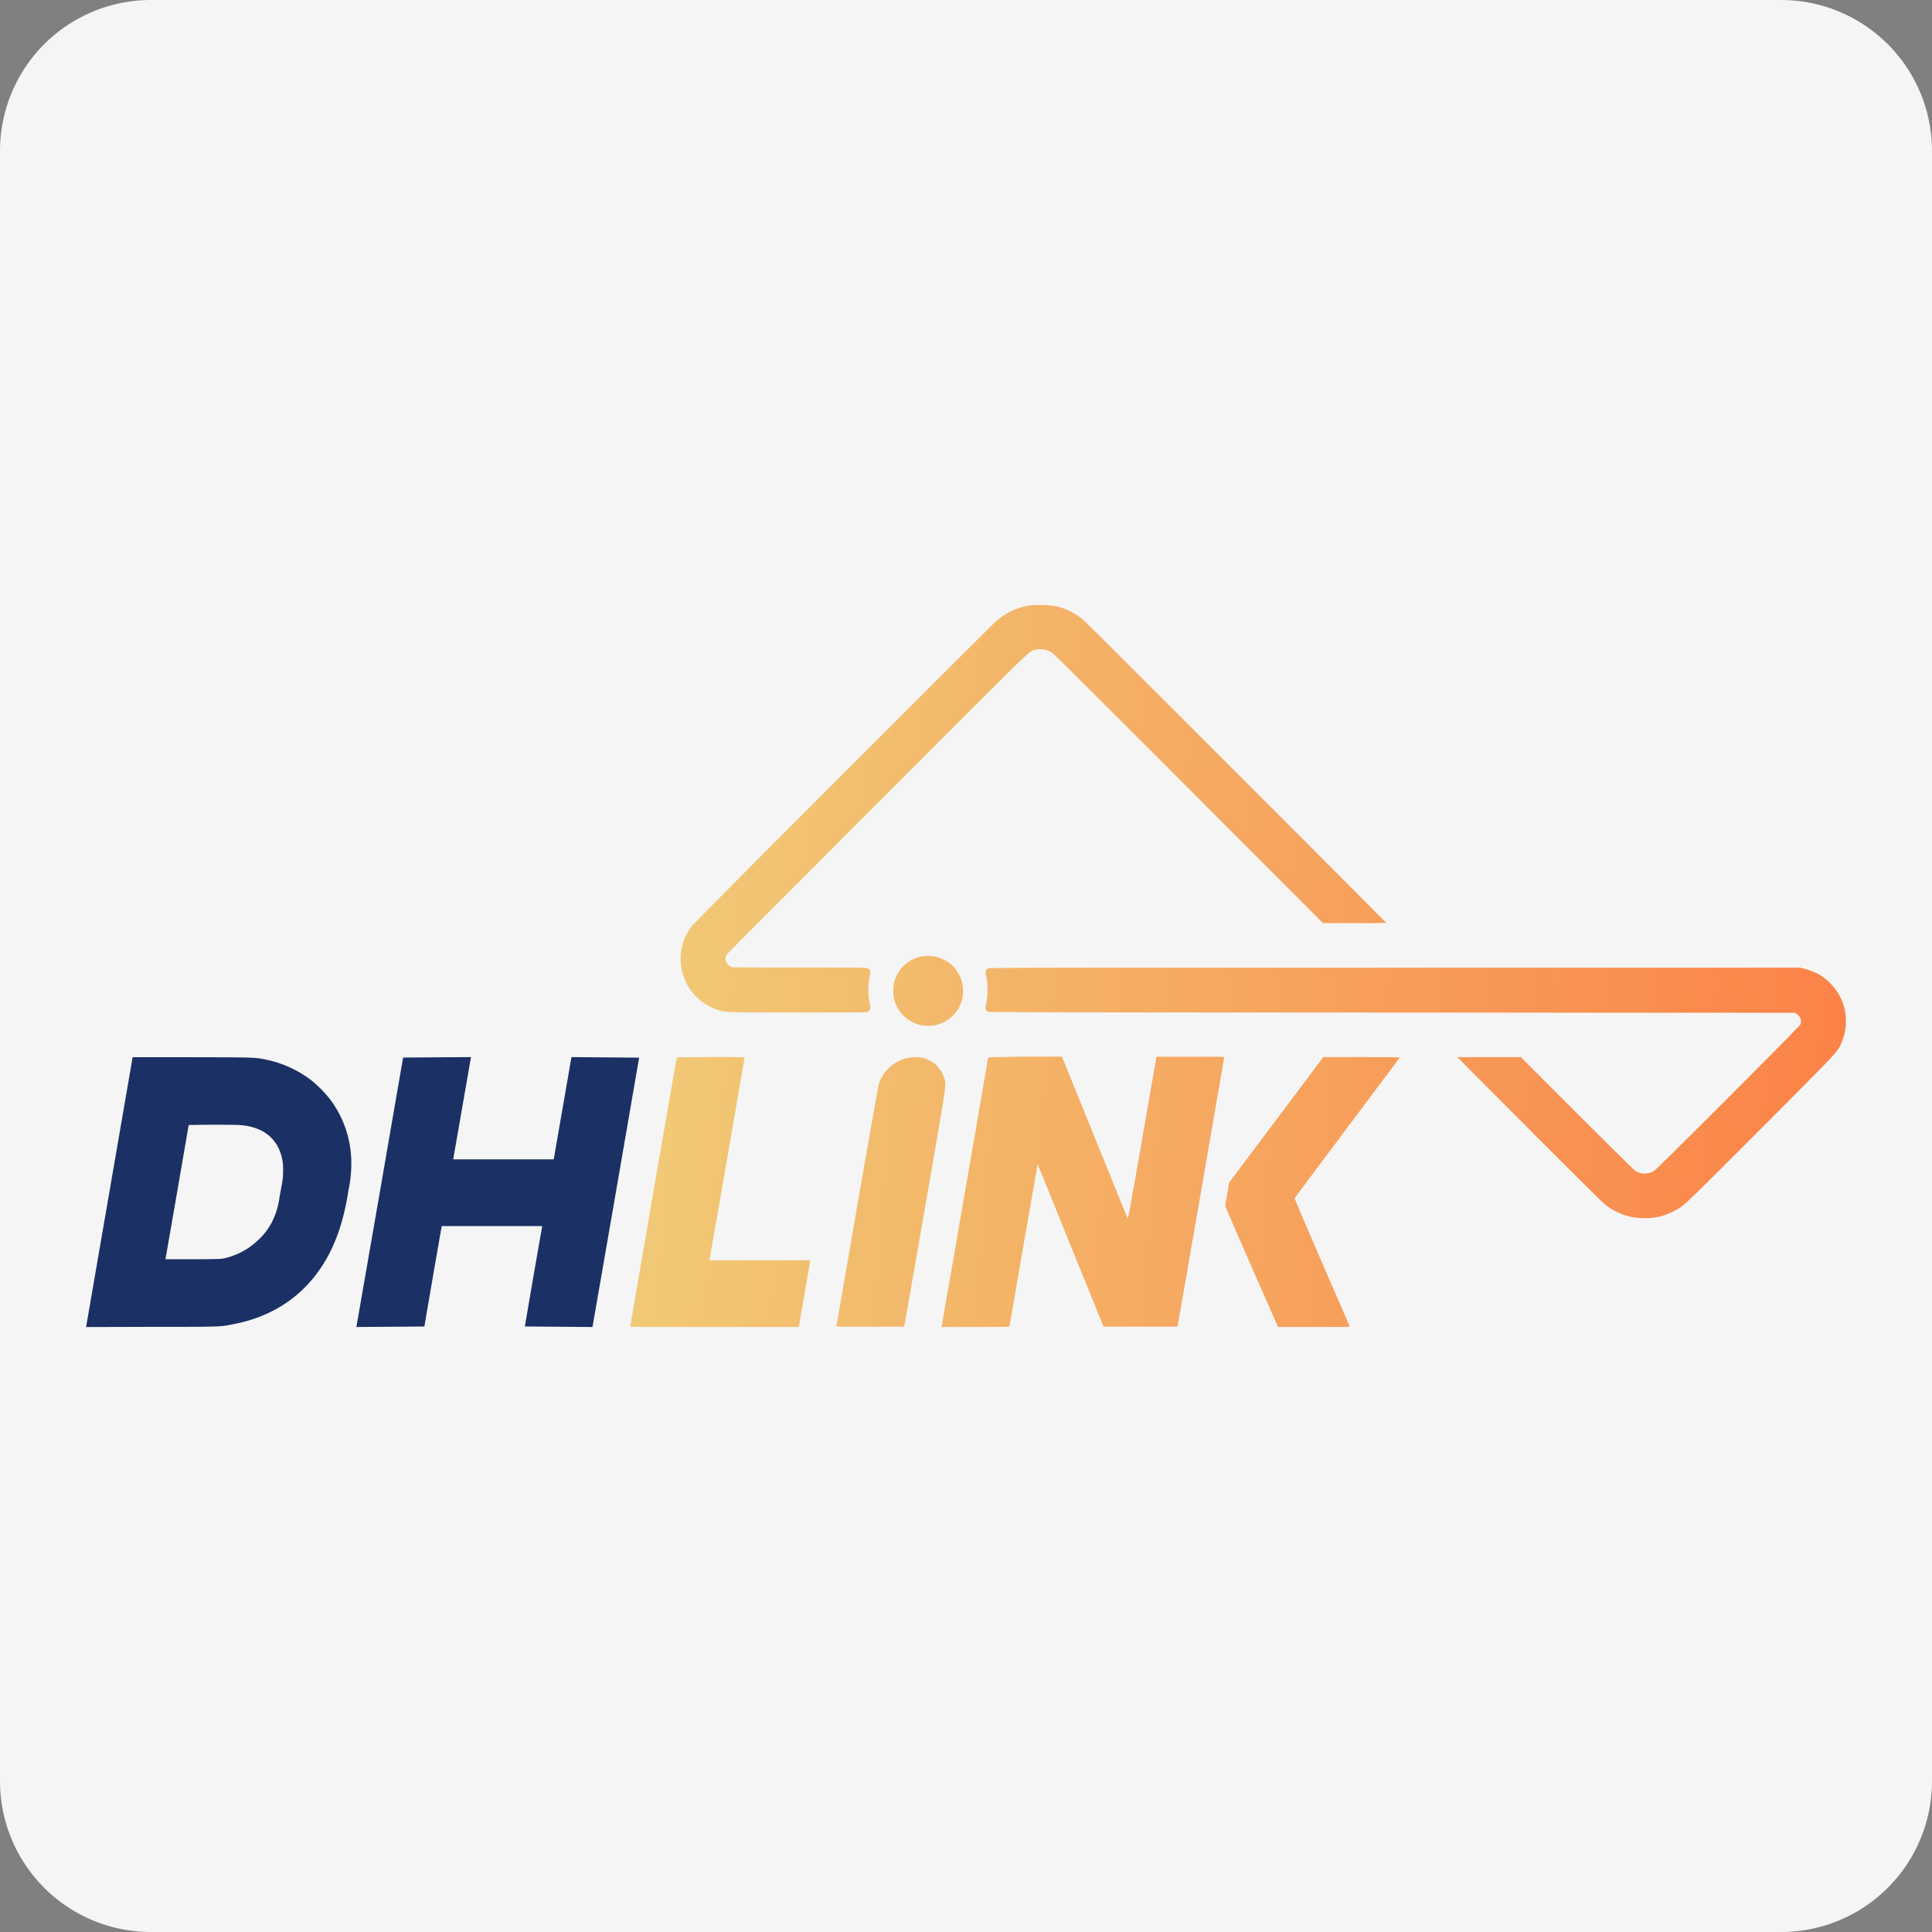
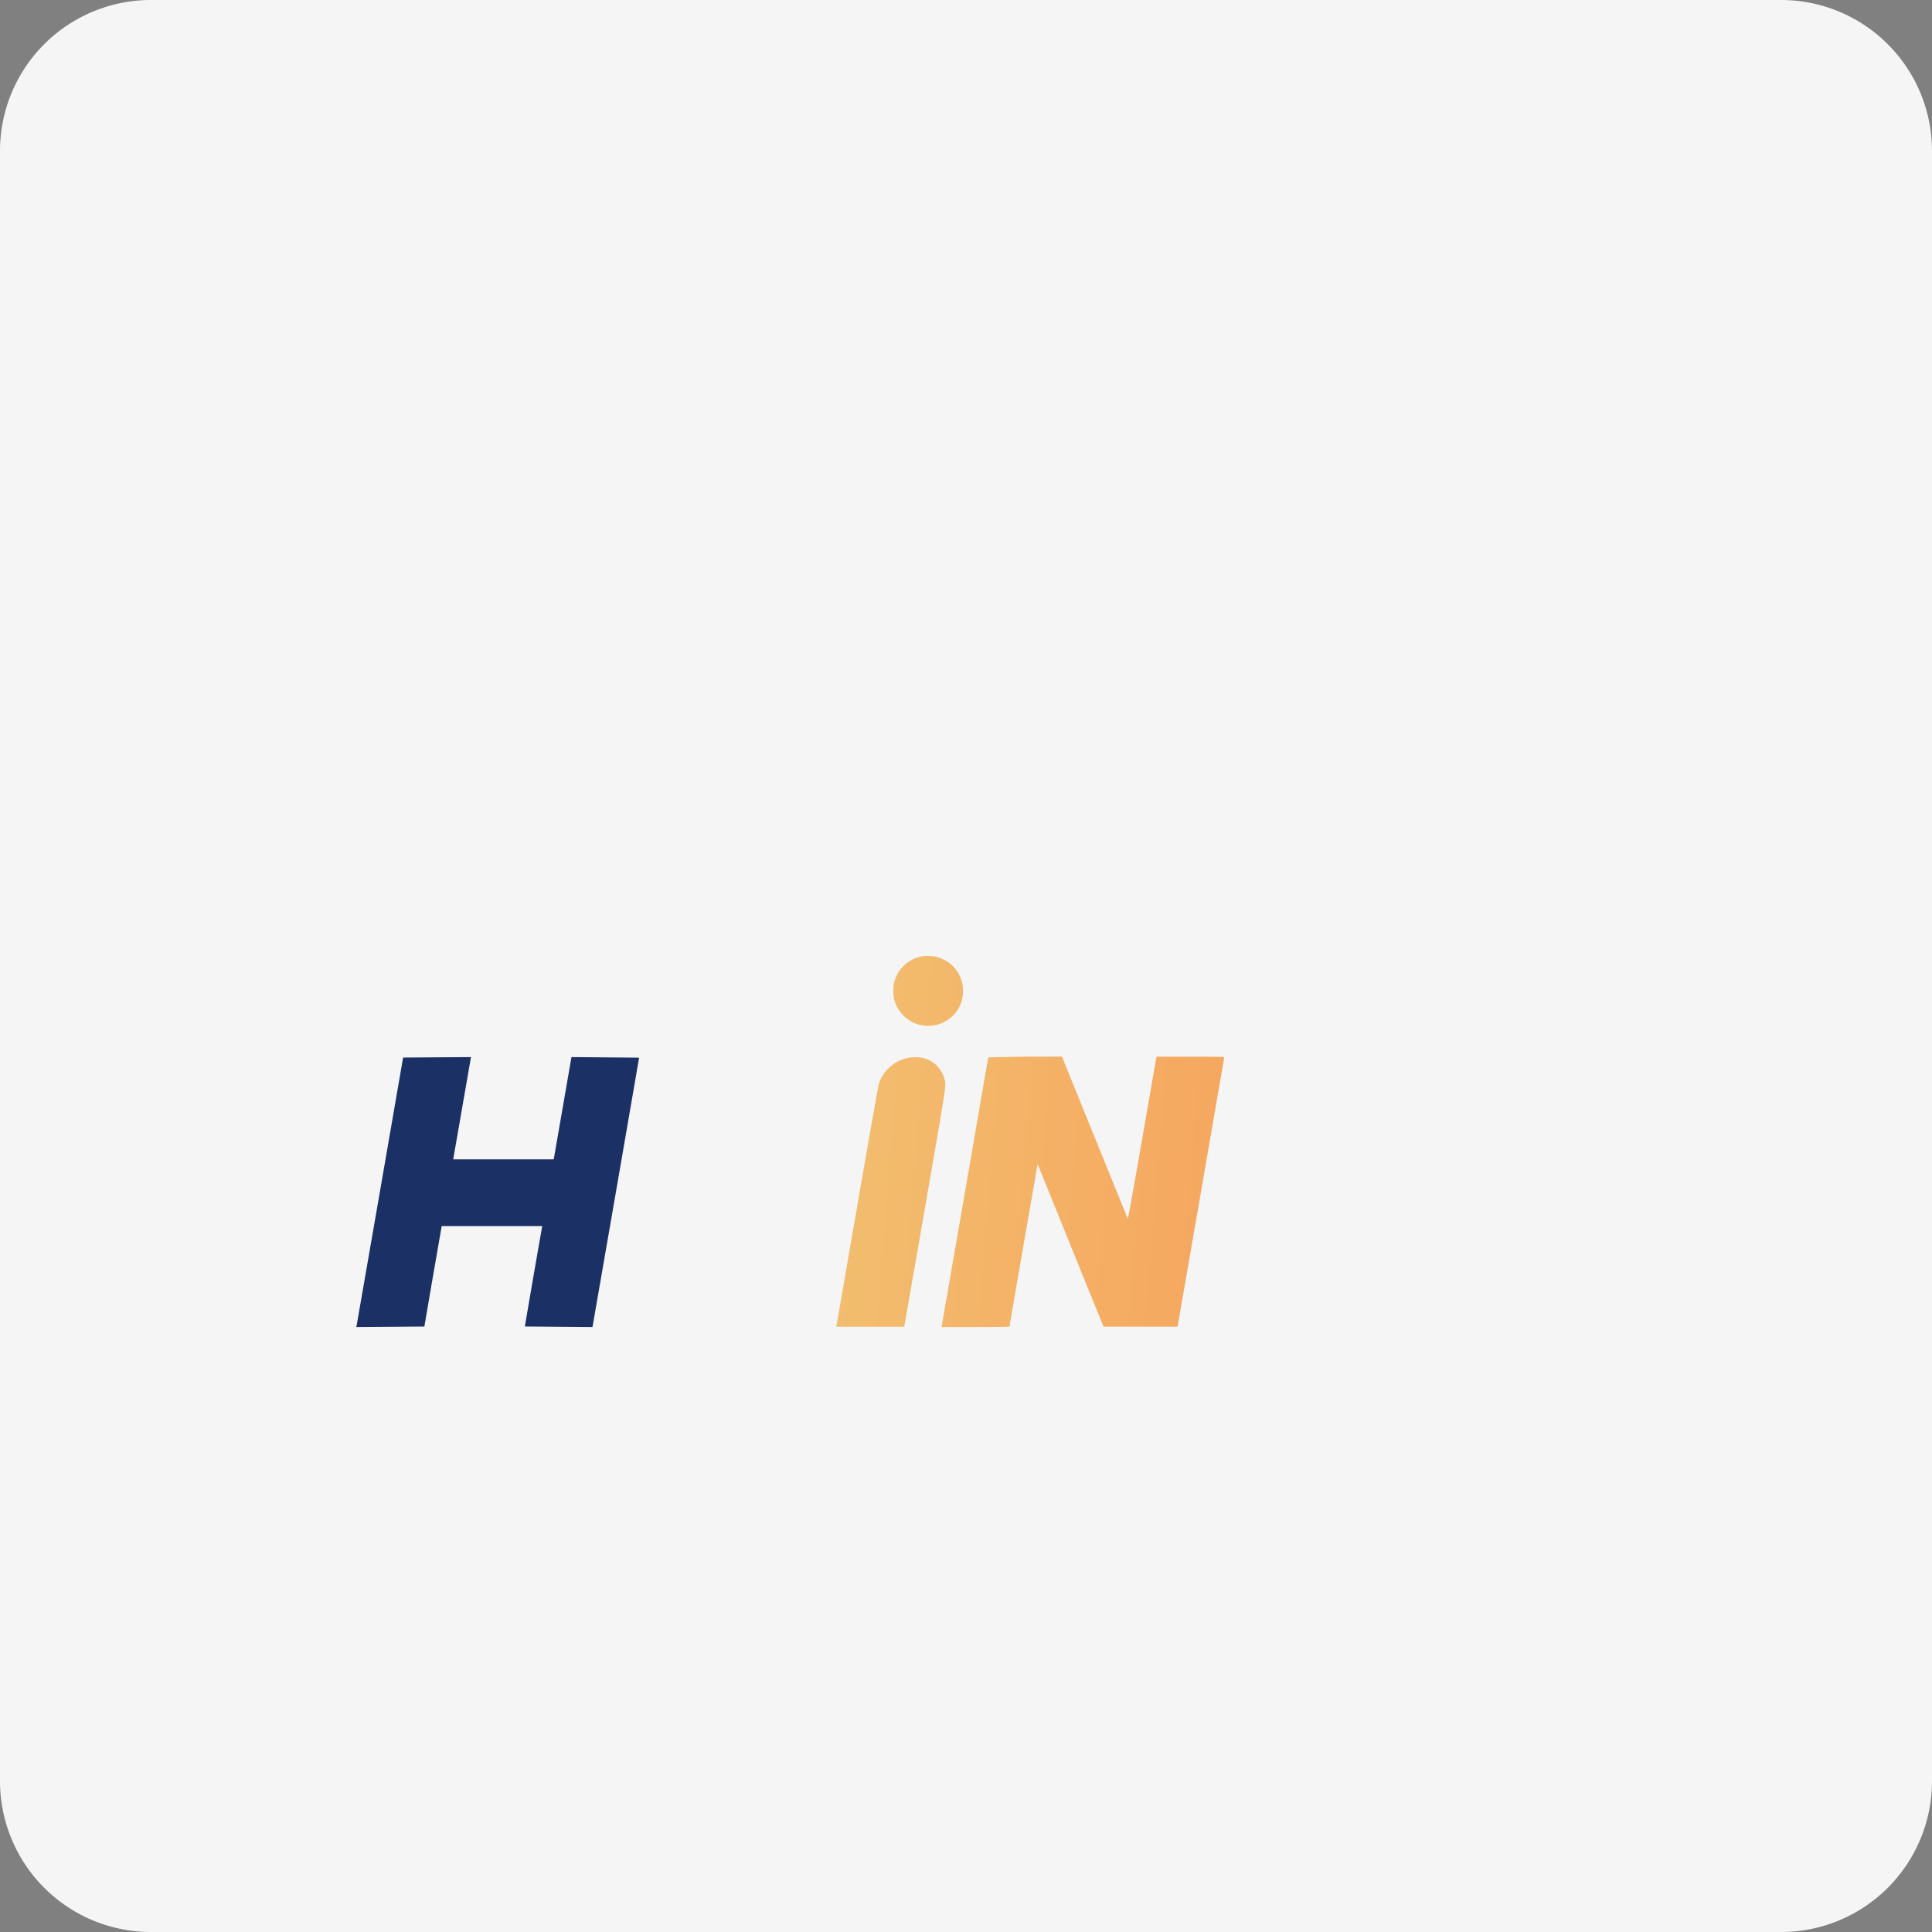
<svg xmlns="http://www.w3.org/2000/svg" xmlns:xlink="http://www.w3.org/1999/xlink" id="Layer_1" data-name="Layer 1" viewBox="0 0 512 512">
  <rect x="0" y="0" width="512" height="512" fill="#808080" stroke="none" />
  <defs>
    <style>.cls-1{fill:#f5f5f5;}.cls-2{fill:#1b3064;}.cls-3{fill:url(#linear-gradient);}.cls-4{fill:url(#linear-gradient-2);}.cls-5{fill:url(#linear-gradient-3);}.cls-6{fill:url(#linear-gradient-4);}.cls-7{fill:url(#linear-gradient-5);}.cls-8{fill:url(#linear-gradient-6);}.cls-9{fill:url(#linear-gradient-7);}</style>
    <linearGradient id="linear-gradient" x1="165.93" y1="208.63" x2="515.4" y2="237.16" gradientUnits="userSpaceOnUse">
      <stop offset="0" stop-color="#f0cc78" />
      <stop offset="1" stop-color="#fc7d44" />
    </linearGradient>
    <linearGradient id="linear-gradient-2" x1="162.09" y1="255.74" x2="511.56" y2="284.27" xlink:href="#linear-gradient" />
    <linearGradient id="linear-gradient-3" x1="161.28" y1="265.64" x2="510.75" y2="294.16" xlink:href="#linear-gradient" />
    <linearGradient id="linear-gradient-4" x1="157.34" y1="313.86" x2="506.81" y2="342.39" xlink:href="#linear-gradient" />
    <linearGradient id="linear-gradient-5" x1="157.67" y1="309.81" x2="507.14" y2="338.34" xlink:href="#linear-gradient" />
    <linearGradient id="linear-gradient-6" x1="158.03" y1="305.43" x2="507.5" y2="333.96" xlink:href="#linear-gradient" />
    <linearGradient id="linear-gradient-7" x1="158.48" y1="299.9" x2="507.95" y2="328.43" xlink:href="#linear-gradient" />
  </defs>
  <title>dhlink</title>
  <path class="cls-1" d="M512,472a40,40,0,0,1-40,40H40A40,40,0,0,1,0,472V40A40,40,0,0,1,40,0H472a40,40,0,0,1,40,40Z" />
-   <path class="cls-2" d="M23.25,349.17l-.44,2.51,17.45-.05c19.22,0,18.08,0,22.05-.8,13.6-2.72,23.29-11.56,27.73-25.32a64.29,64.29,0,0,0,2.32-10.17,33.87,33.87,0,0,0,.73-8,28,28,0,0,0-5.72-16.14,33,33,0,0,0-4.73-4.8A29.54,29.54,0,0,0,71,280.92c-3.48-.73-2.66-.7-20-.75l-15.85,0Zm40.48-51c5.29.39,9,2.9,10.53,7.14a12.46,12.46,0,0,1,.76,4.82c0,1.87,0,2.14-.94,7.07a20.15,20.15,0,0,1-2,6.63,16.54,16.54,0,0,1-3.3,4.45,19,19,0,0,1-9.36,5.19c-.79.19-1.71.22-8.24.25l-7.34,0,.07-.39C44.2,331.8,50,298.24,50,298.16S61.78,298,63.73,298.17Z" />
  <path class="cls-2" d="M112.46,351.54c0-.13,4.41-25.69,4.54-26.3l.07-.32h26.64l-.06.26c-.11.41-4.56,26.18-4.56,26.35l17.91.14.06-.26c.11-.46,12.31-71,12.31-71.12l-17.91-.15-.06.26-4.6,26.51-.08.33H120.09l.06-.27,4.62-26.57.06-.26-18,.12c0,.11-12.21,70.56-12.33,71.09l-.07.32Z" />
-   <path class="cls-3" d="M272.84,160.45a17.71,17.71,0,0,0-8.95,4.26c-.49.41-18.68,18.55-40.42,40.31-26.79,26.83-39.79,39.91-40.3,40.59A14.32,14.32,0,0,0,180.5,256a14.14,14.14,0,0,0,9.64,11.59c2.34.75,1.54.72,21.42.72,17.88,0,18.09,0,18.48-.23.68-.41.74-.95.31-2.77a18.19,18.19,0,0,1,0-5.89c.45-1.87.39-2.35-.32-2.77-.37-.24-.76-.24-18.05-.24-11.54,0-17.83-.05-18.11-.12a2.36,2.36,0,0,1-.9-.63,2.12,2.12,0,0,1-.33-2.74c.14-.21,18.1-18.24,39.9-40.08,43-43,40-40.17,41.83-40.63a5.86,5.86,0,0,1,4.51.8c.38.25,13.88,13.68,36.17,36l35.55,35.62H359c4.6,0,8.37,0,8.37-.07S288,165,287.08,164.26a17.88,17.88,0,0,0-7.23-3.62A29,29,0,0,0,272.84,160.45Z" />
  <path class="cls-4" d="M244.69,253.39a9.32,9.32,0,0,0-7.7,6.82,11.23,11.23,0,0,0,0,4.76,9.41,9.41,0,0,0,5.94,6.38A9.27,9.27,0,0,0,255,264.7a10.46,10.46,0,0,0-.06-4.42,9.35,9.35,0,0,0-3.11-4.89,10.9,10.9,0,0,0-3.62-1.81A11.34,11.34,0,0,0,244.69,253.39Z" />
-   <path class="cls-5" d="M261.81,256.67c-.69.43-.75.91-.33,2.73a19.54,19.54,0,0,1,0,6c-.33,1.4-.35,1.8-.14,2.21a1.48,1.48,0,0,0,.46.52c.21.13,20.61.17,107.1.21l106.82.06.51.33a2.26,2.26,0,0,1,.79.95,2.07,2.07,0,0,1,.11,1.82c-.26.61-37.94,38.31-38.77,38.8a4.87,4.87,0,0,1-4.78.13c-.39-.2-4.65-4.4-15.55-15.29l-15-15-8.42,0-8.43,0,19,19.06c10.47,10.5,19.47,19.44,20,19.87a16.59,16.59,0,0,0,11.23,3.75,15.29,15.29,0,0,0,6.9-1.72c2.63-1.3,2.67-1.33,12.93-11.56,5.18-5.15,14-14,19.71-19.74,11.33-11.43,11.13-11.22,12.16-13.73a14.09,14.09,0,0,0,.93-7.48,12.87,12.87,0,0,0-1.25-4.13,14.85,14.85,0,0,0-5.6-6.16,17.79,17.79,0,0,0-3.89-1.53l-1.17-.32-107.48,0C264.63,256.45,262.17,256.45,261.81,256.67Z" />
-   <path class="cls-6" d="M179.33,280.28c-.07.26-12.31,71-12.31,71.2s1.66.19,22.33.19h22.33l.06-.26c.06-.27,3-17.29,3-17.37s-6-.05-13.38-.05H188l.07-.33c.12-.5,9.26-53.3,9.26-53.42s-3.85-.1-9-.1C181.28,280.14,179.38,280.17,179.33,280.28Z" />
  <path class="cls-7" d="M241.14,280.27a10.28,10.28,0,0,0-8.25,7c-.14.47-2.73,15.13-5.76,32.59l-5.5,31.73,9,0c4.92,0,9,0,9,0s2.48-14.11,5.47-31.32c5.86-33.77,5.67-32.55,5.23-34.22a8.36,8.36,0,0,0-2.43-4,9,9,0,0,0-3.15-1.66A10.56,10.56,0,0,0,241.14,280.27Z" />
  <path class="cls-8" d="M261.88,280.27c0,.13-12.22,70.69-12.31,71.13l-.06.27h9c5.73,0,9-.05,9-.12s7.42-42.94,7.46-43,3.95,9.66,8.74,21.5l8.74,21.52,9.8,0,9.8,0,.06-.26c.11-.47,12.32-70.94,12.32-71.11s-1.39-.16-9-.16c-4.92,0-8.95,0-8.95,0s-1.7,9.74-3.76,21.6c-3.48,20-3.77,21.54-3.92,21.2s-4-9.92-8.76-21.59l-8.61-21.23h-9.8C264.72,280.14,261.88,280.17,261.88,280.27Z" />
-   <path class="cls-9" d="M324.69,319.56c0,.13,3.14,7.41,7,16.17l7,15.94h9.53c7.58,0,9.52,0,9.48-.14s-3.35-7.73-7.38-17-7.28-16.9-7.24-17,6.35-8.51,14-18.73S371,280.23,371,280.2s-4.58-.06-10.17-.06H350.68l-12.47,16.63-12.48,16.62Z" />
</svg>